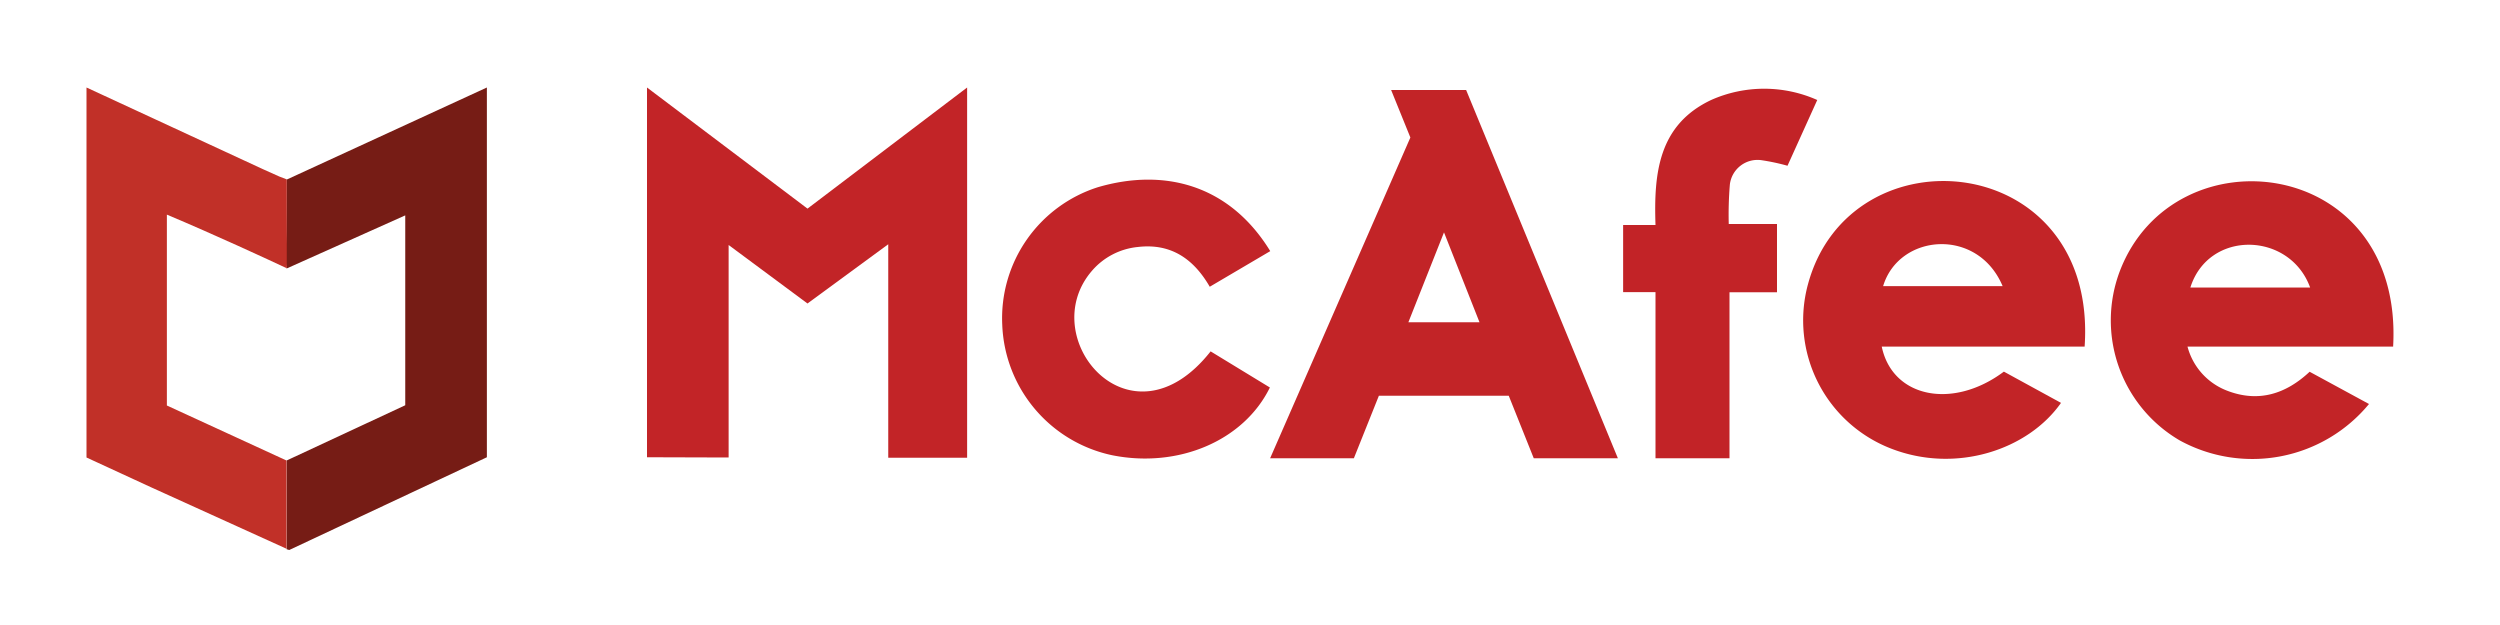
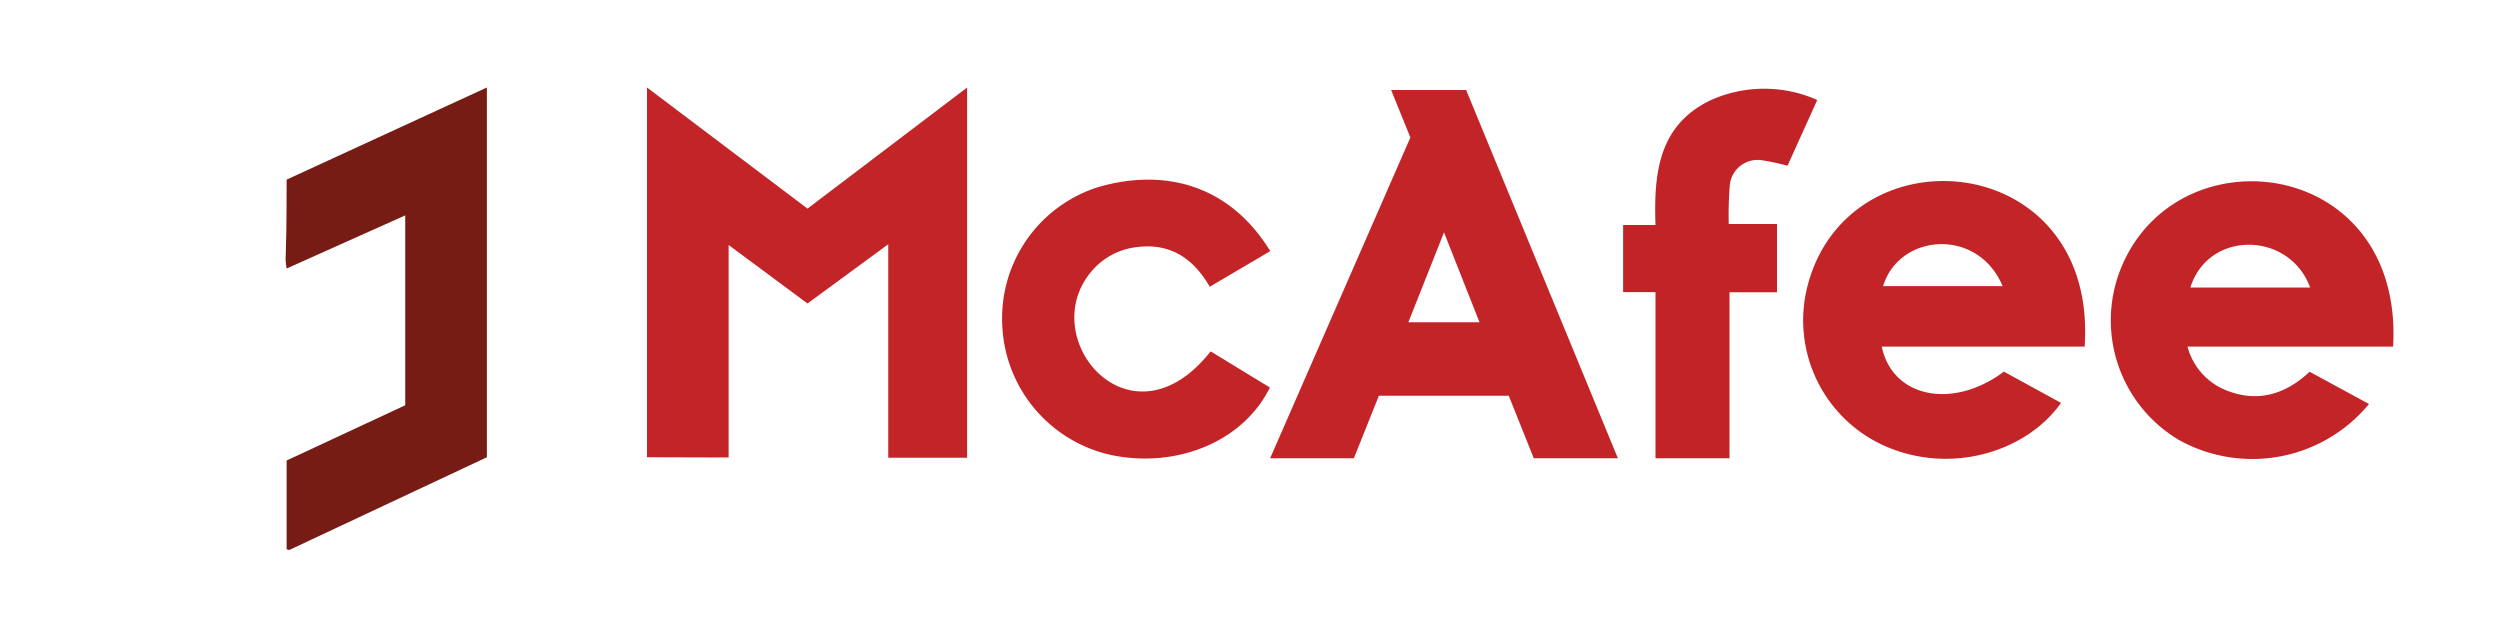
<svg xmlns="http://www.w3.org/2000/svg" id="Layer_1" data-name="Layer 1" viewBox="0 0 200 50">
  <title>McAfee</title>
-   <rect width="200" height="50" fill="none" />
  <g>
    <path d="M51.76,36.58V7L64.6,16.69,77.37,7V36.62H71.06V19.54L64.6,24.28,58.29,19.6v17Z" transform="translate(0 0)" fill="#c22427" />
    <path d="M129.43,36.66H122.7l-2-5H110.31l-2,5h-6.7L112.83,11l-1.54-3.8h6ZM115.52,18.59l-2.85,7.19h5.69Z" transform="translate(0 0)" fill="#c22427" />
    <path d="M23.14,44l-.21-.06V36.84l9.49-4.42V17.23c-3.18,1.44-6.4,2.85-9.49,4.25-.18-1.28,0,.47,0-7.11L38.95,7V36.58Z" transform="translate(0 0)" fill="#761c15" />
-     <path d="M22.94,14.35v7.11c-1.42-.67-5.85-2.72-9.59-4.29V32.44l9.57,4.4V43.9c-14-6.34-9.58-4.35-16-7.3V7C24.48,15.13,21.61,13.82,22.94,14.35Z" transform="translate(0 0)" fill="#c13028" />
    <path d="M191.45,27.73H175a5.19,5.19,0,0,0,3.13,3.51c2.55,1,4.75.27,6.64-1.5l4.75,2.58a12.1,12.1,0,0,1-15.13,2.92,11.12,11.12,0,0,1-4.8-13.56C173.93,10.35,192.31,12.48,191.45,27.73ZM175.26,23h9.55c-1.63-4.48-8.12-4.64-9.58,0Z" transform="translate(0 0)" fill="#c22427" />
    <path d="M150.54,27.73c.85,4.09,5.69,5.06,9.77,2l4.57,2.5c-2.62,3.74-8.38,5.69-13.61,3.65a11,11,0,0,1-6.64-13.11C148,10.19,167.85,12,166.77,27.73Zm.12-4.84h9.55c-2-4.75-8.3-4.2-9.56,0Z" transform="translate(0 0)" fill="#c22427" />
    <path d="M101.62,20.09l-4.84,2.85c-1.27-2.2-3.08-3.5-5.76-3.18a5.55,5.55,0,0,0-3.66,1.9c-4.64,5.36,3.09,14.57,9.49,6.45L101.59,31c-2.08,4.25-7.31,6.48-12.61,5.42a11.1,11.1,0,0,1-8.8-10.44,11,11,0,0,1,7.64-11C93.06,13.44,98.32,14.71,101.62,20.09Z" transform="translate(0 0)" fill="#c22428" />
    <path d="M138.3,17.92h3.86v5.46h-3.8V36.66h-5.92V23.37h-2.59V18h2.59c-.14-4.11.22-8,4.45-10a10.44,10.44,0,0,1,8.49,0L143,13.26a16.89,16.89,0,0,0-2.12-.45,2.23,2.23,0,0,0-2.49,1.94v0A29.33,29.33,0,0,0,138.3,17.92Z" transform="translate(0 0)" fill="#c22327" />
  </g>
</svg>